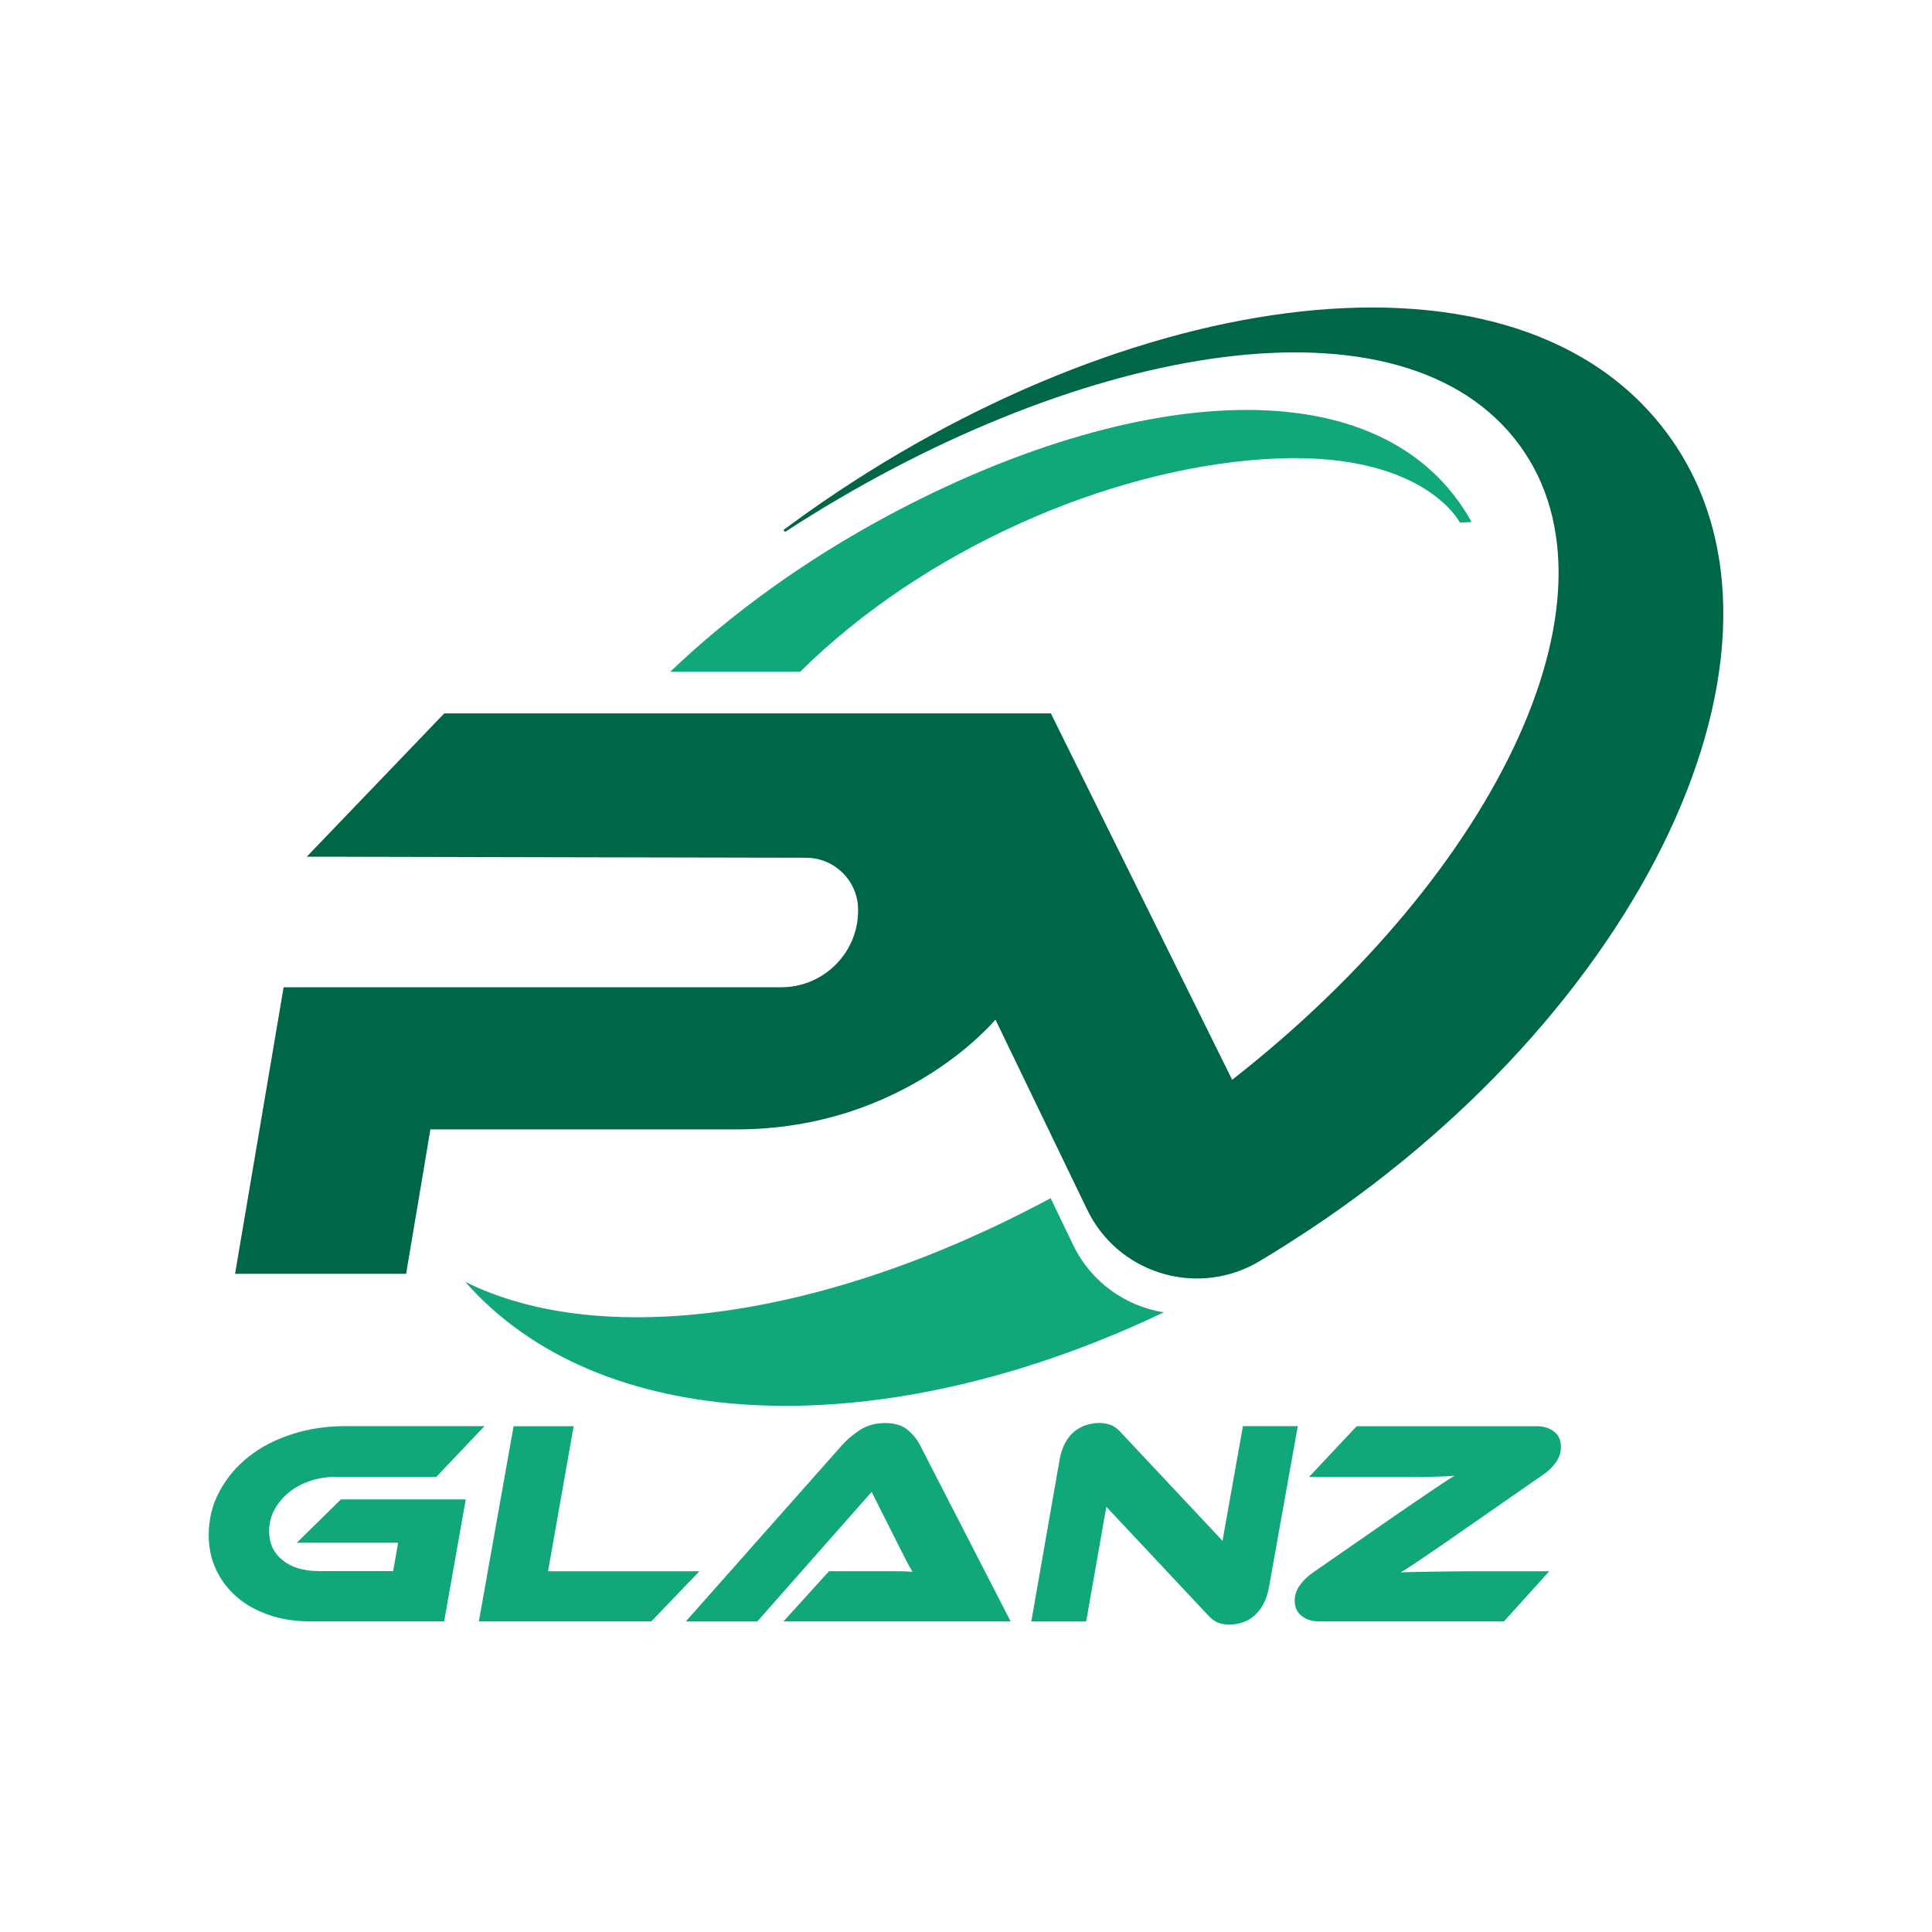
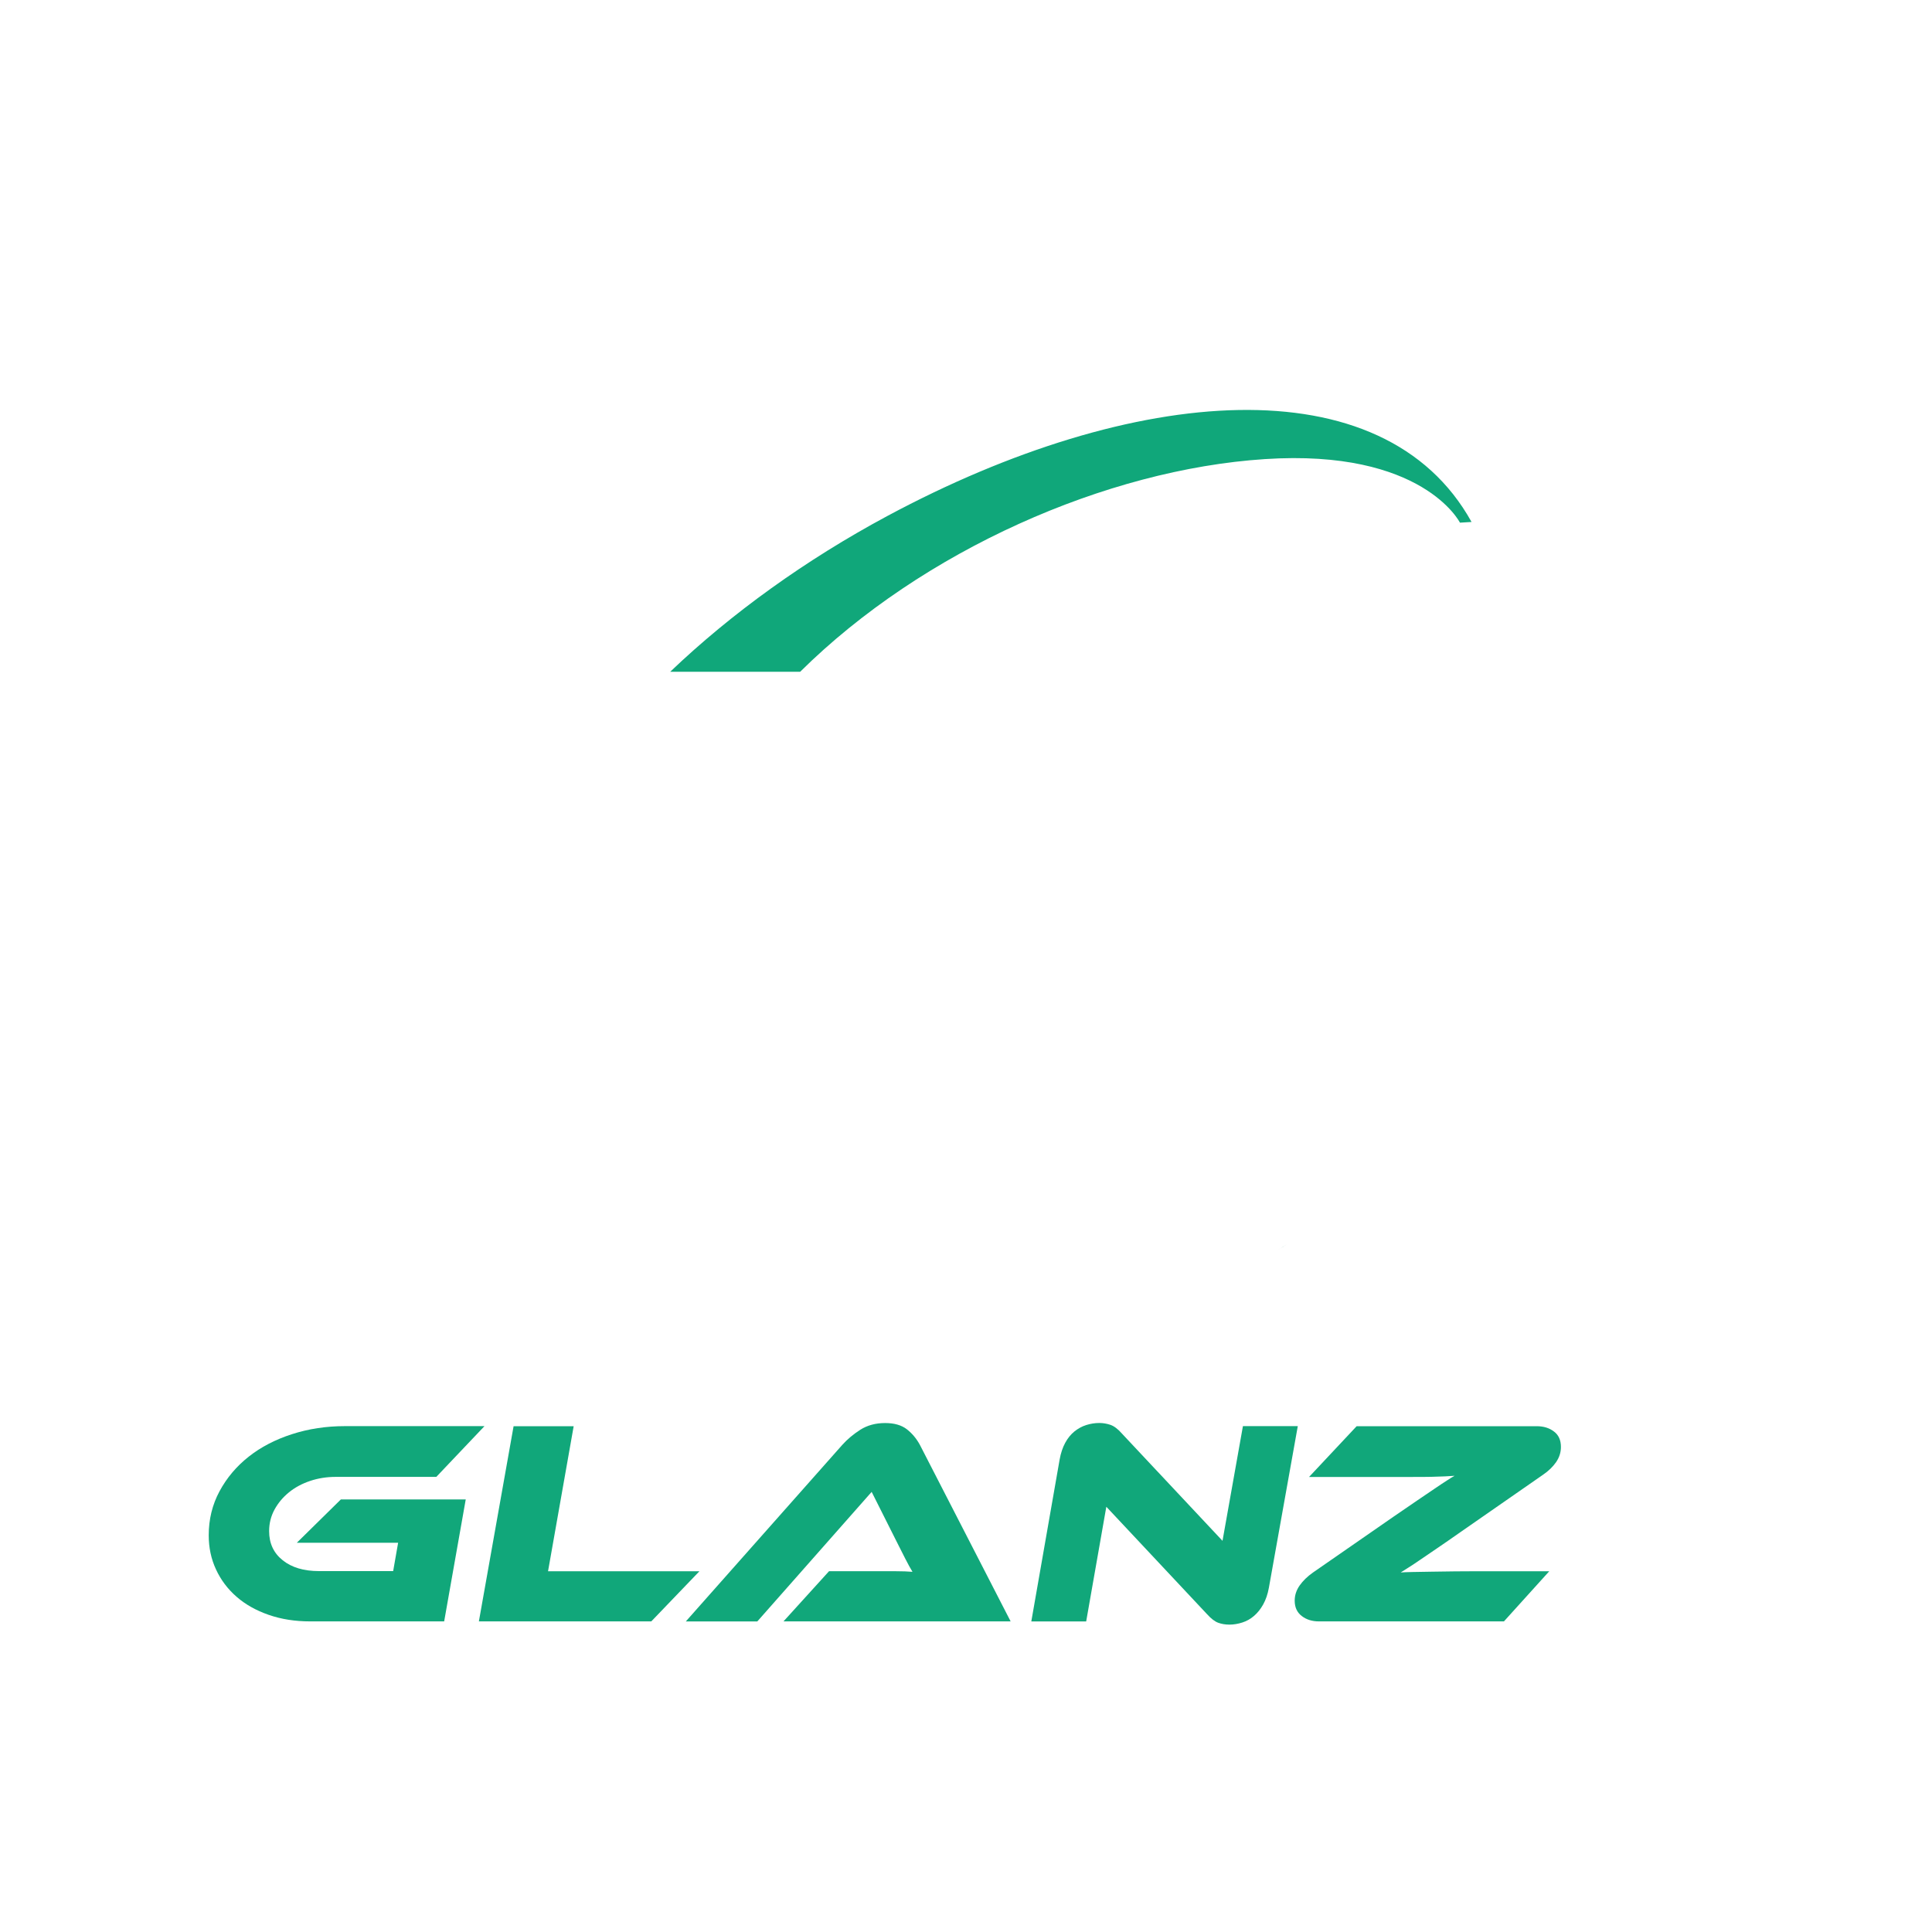
<svg xmlns="http://www.w3.org/2000/svg" id="Layer_1" style="enable-background:new 0 0 3000 3000;" version="1.1" viewBox="0 0 3000 3000" x="0px" y="0px">
  <style type="text/css">
	.st0{fill:#006648;}
	.st1{fill:#11A77A;}
	.st2{fill:#10A77A;}
</style>
  <g>
-     <path class="st0" d="M2033.4,1909.4c-1.2,0.8-2.5,1.7-3.7,2.4c-10.6,7-21.2,13.8-31.8,20.6c-1.7,1.1-3.4,2.1-5.1,3.2&#13;&#10;  c-3.4,2.1-6.7,4.3-10.2,6.4c-9.1,5.7-18.4,11.3-27.6,16.8c-1.9,1.2-3.8,2.2-5.7,3.3c-94.5,51.5-213.9,14.2-261.1-83.7l-18.7-38.7&#13;&#10;  l-123.8-256.5c0,0-140,170.5-401.9,170.5c-262,0-475.5,0-475.5,0l-9.2,55l-28.5,169.3H365l66.1-390l9.3-55h772.8&#13;&#10;  c39.9,0,75.1-19.6,96.8-49.6c14.7-20.4,23.2-45.7,22.4-72.8c-0.5-21.8-9.8-41.5-24.3-55.7c-14.6-14.2-34.4-22.9-56.3-23&#13;&#10;  c-182.1-0.4-626-1.2-744.3-1.6c-20,0-31.2,0-31.2,0l213.5-222.5h942l281.5,568.9c415.4-324.8,625.5-764.1,437.5-996.8&#13;&#10;  c-189.9-235-691.5-140.3-1131.8,146.1l-2.4-3.1c5-3.7,10-7.4,15.1-11.1c489.8-357.1,1103.5-461.2,1349.3-149&#13;&#10;  C2831.5,980.8,2565,1556.7,2033.4,1909.4z" />
    <path class="st0" d="M1997.9,1932.4c-1.8,1.1-3.5,2.1-5.1,3.3c-3.5,2-6.8,4.2-10.2,6.3c3.5-2.1,6.8-4.3,10.2-6.4&#13;&#10;  C1994.5,1934.5,1996.2,1933.4,1997.9,1932.4z" />
    <path class="st0" d="M1992.7,1935.6L1992.7,1935.6c-3.5,2.1-6.8,4.3-10.2,6.4C1986,1939.8,1989.4,1937.7,1992.7,1935.6z" />
-     <path class="st1" d="M1807.1,2037.8c-11.4,5.4-22.9,10.7-34.3,15.9c-424,190.5-844.1,171.4-1050.3-63.2&#13;&#10;  c212,105.2,559.6,58,908.9-130l16.4,34.1l18.7,38.8C1694.7,1991.6,1748.4,2028.4,1807.1,2037.8z" />
    <path class="st2" d="M2285,810.5l-18,1.1c0,0-57.4-114.9-303.2-98.7c-245.8,16.1-531.1,141.8-721.3,330.2h-201.8&#13;&#10;  c94.5-90.3,210.1-173.7,337.2-241.9C1759.6,596.4,2148.4,564.1,2285,810.5z" />
    <g>
      <path class="st1" d="M529.3,2328.3h193.9l-33.5,189.4h-208c-23.6,0-45.1-3.4-64.6-10.2c-19.5-6.8-36.1-16.1-49.8-28.1&#13;&#10;   c-13.7-11.9-24.4-26.1-31.9-42.4c-7.6-16.3-11.3-34-11.3-53c0-24.8,5.6-47.6,16.8-68.4c11.2-20.8,26.3-38.7,45.3-53.7&#13;&#10;   c19-15,41.4-26.6,67.1-34.9c25.7-8.3,53-12.5,82-12.5h217l-74.8,78.8H521.1c-13.9,0-27.1,2.1-39.6,6.3&#13;&#10;   c-12.5,4.2-23.5,10.1-32.8,17.7c-9.4,7.6-16.8,16.5-22.4,26.7c-5.6,10.3-8.4,21.5-8.4,33.5c0,19,7,34.1,21.1,45.3&#13;&#10;   c14,11.2,32.8,16.8,56.4,16.8h115.1l7.7-44H460.9L529.3,2328.3z" />
      <path class="st1" d="M1086.1,2439.8l-74.8,77.9H743.6l53.9-303.1h93.3L851,2439.8H1086.1z" />
      <path class="st1" d="M1216.6,2517.7l70.7-77.9h75.7c9.4,0,18.9,0,28.5,0c9.7,0,18.1,0.3,25.4,0.9c-3.3-5.4-7.1-12.3-11.3-20.6&#13;&#10;   c-4.2-8.3-8.2-16.1-11.8-23.3l-40.3-80.2l-177.6,201.2h-111l242.9-274.1c7.9-8.8,17.2-16.6,28.1-23.6&#13;&#10;   c10.9-6.9,23.7-10.4,38.5-10.4c14.2,0,25.4,3.2,33.8,9.7c8.3,6.5,15,14.6,20.2,24.2l140.9,274.1H1216.6z" />
      <path class="st1" d="M1909,2522.7c-6.4,0-12.2-1-17.4-2.9s-11.1-6.4-17.4-13.4l-156.3-166.7l-31.3,178.1h-85.2l44-251.5&#13;&#10;   c1.8-10,4.7-18.6,8.6-25.8c3.9-7.3,8.7-13.1,14.3-17.7c5.6-4.5,11.7-7.9,18.4-10c6.6-2.1,13.4-3.2,20.4-3.2c5.7,0,11.5,1,17.2,2.9&#13;&#10;   c5.7,2,11.6,6.4,17.7,13.4l156.3,166.7l31.7-178.1h85.2l-44.9,251c-1.8,10-4.8,18.6-8.8,25.8s-8.8,13.2-14.3,17.9&#13;&#10;   c-5.4,4.7-11.5,8.1-18.1,10.2C1922.3,2521.6,1915.6,2522.7,1909,2522.7z" />
      <path class="st1" d="M2335.3,2517.7h-287.3c-10.6,0-19.5-2.8-26.7-8.4c-7.3-5.6-10.9-13.5-10.9-23.8c0-8.5,2.6-16.3,7.7-23.6&#13;&#10;   c5.1-7.2,11.9-13.9,20.4-19.9l125.5-87c14.5-10,27-18.5,37.4-25.6c10.4-7.1,19.3-13.1,26.7-18.1c7.4-5,13.5-9.1,18.4-12.2&#13;&#10;   c4.8-3.2,8.9-5.7,12.2-7.5c-4.2,0.3-9.2,0.6-14.9,0.9c-5.7,0.3-12.8,0.5-21.1,0.7c-8.3,0.2-18.1,0.2-29.2,0.2&#13;&#10;   c-11.2,0-24.3,0-39.4,0h-121.4l73.9-78.8h279.6c10.6,0,19.5,2.7,26.7,8.2c7.3,5.4,10.9,13.4,10.9,24c0,8.5-2.5,16.3-7.5,23.6&#13;&#10;   c-5,7.2-11.7,13.7-20.2,19.5l-127.8,88.8c-14.2,10-26.4,18.4-36.7,25.4c-10.3,7-19,12.9-26.3,17.9c-7.2,5-13.3,9-18.1,12&#13;&#10;   c-4.8,3-8.9,5.6-12.2,7.7c3.6-0.3,9.7-0.5,18.4-0.7c8.6-0.2,18.6-0.3,29.9-0.5c11.3-0.1,23.3-0.3,36-0.5&#13;&#10;   c12.7-0.1,24.9-0.2,36.7-0.2h109.7L2335.3,2517.7z" />
    </g>
  </g>
</svg>